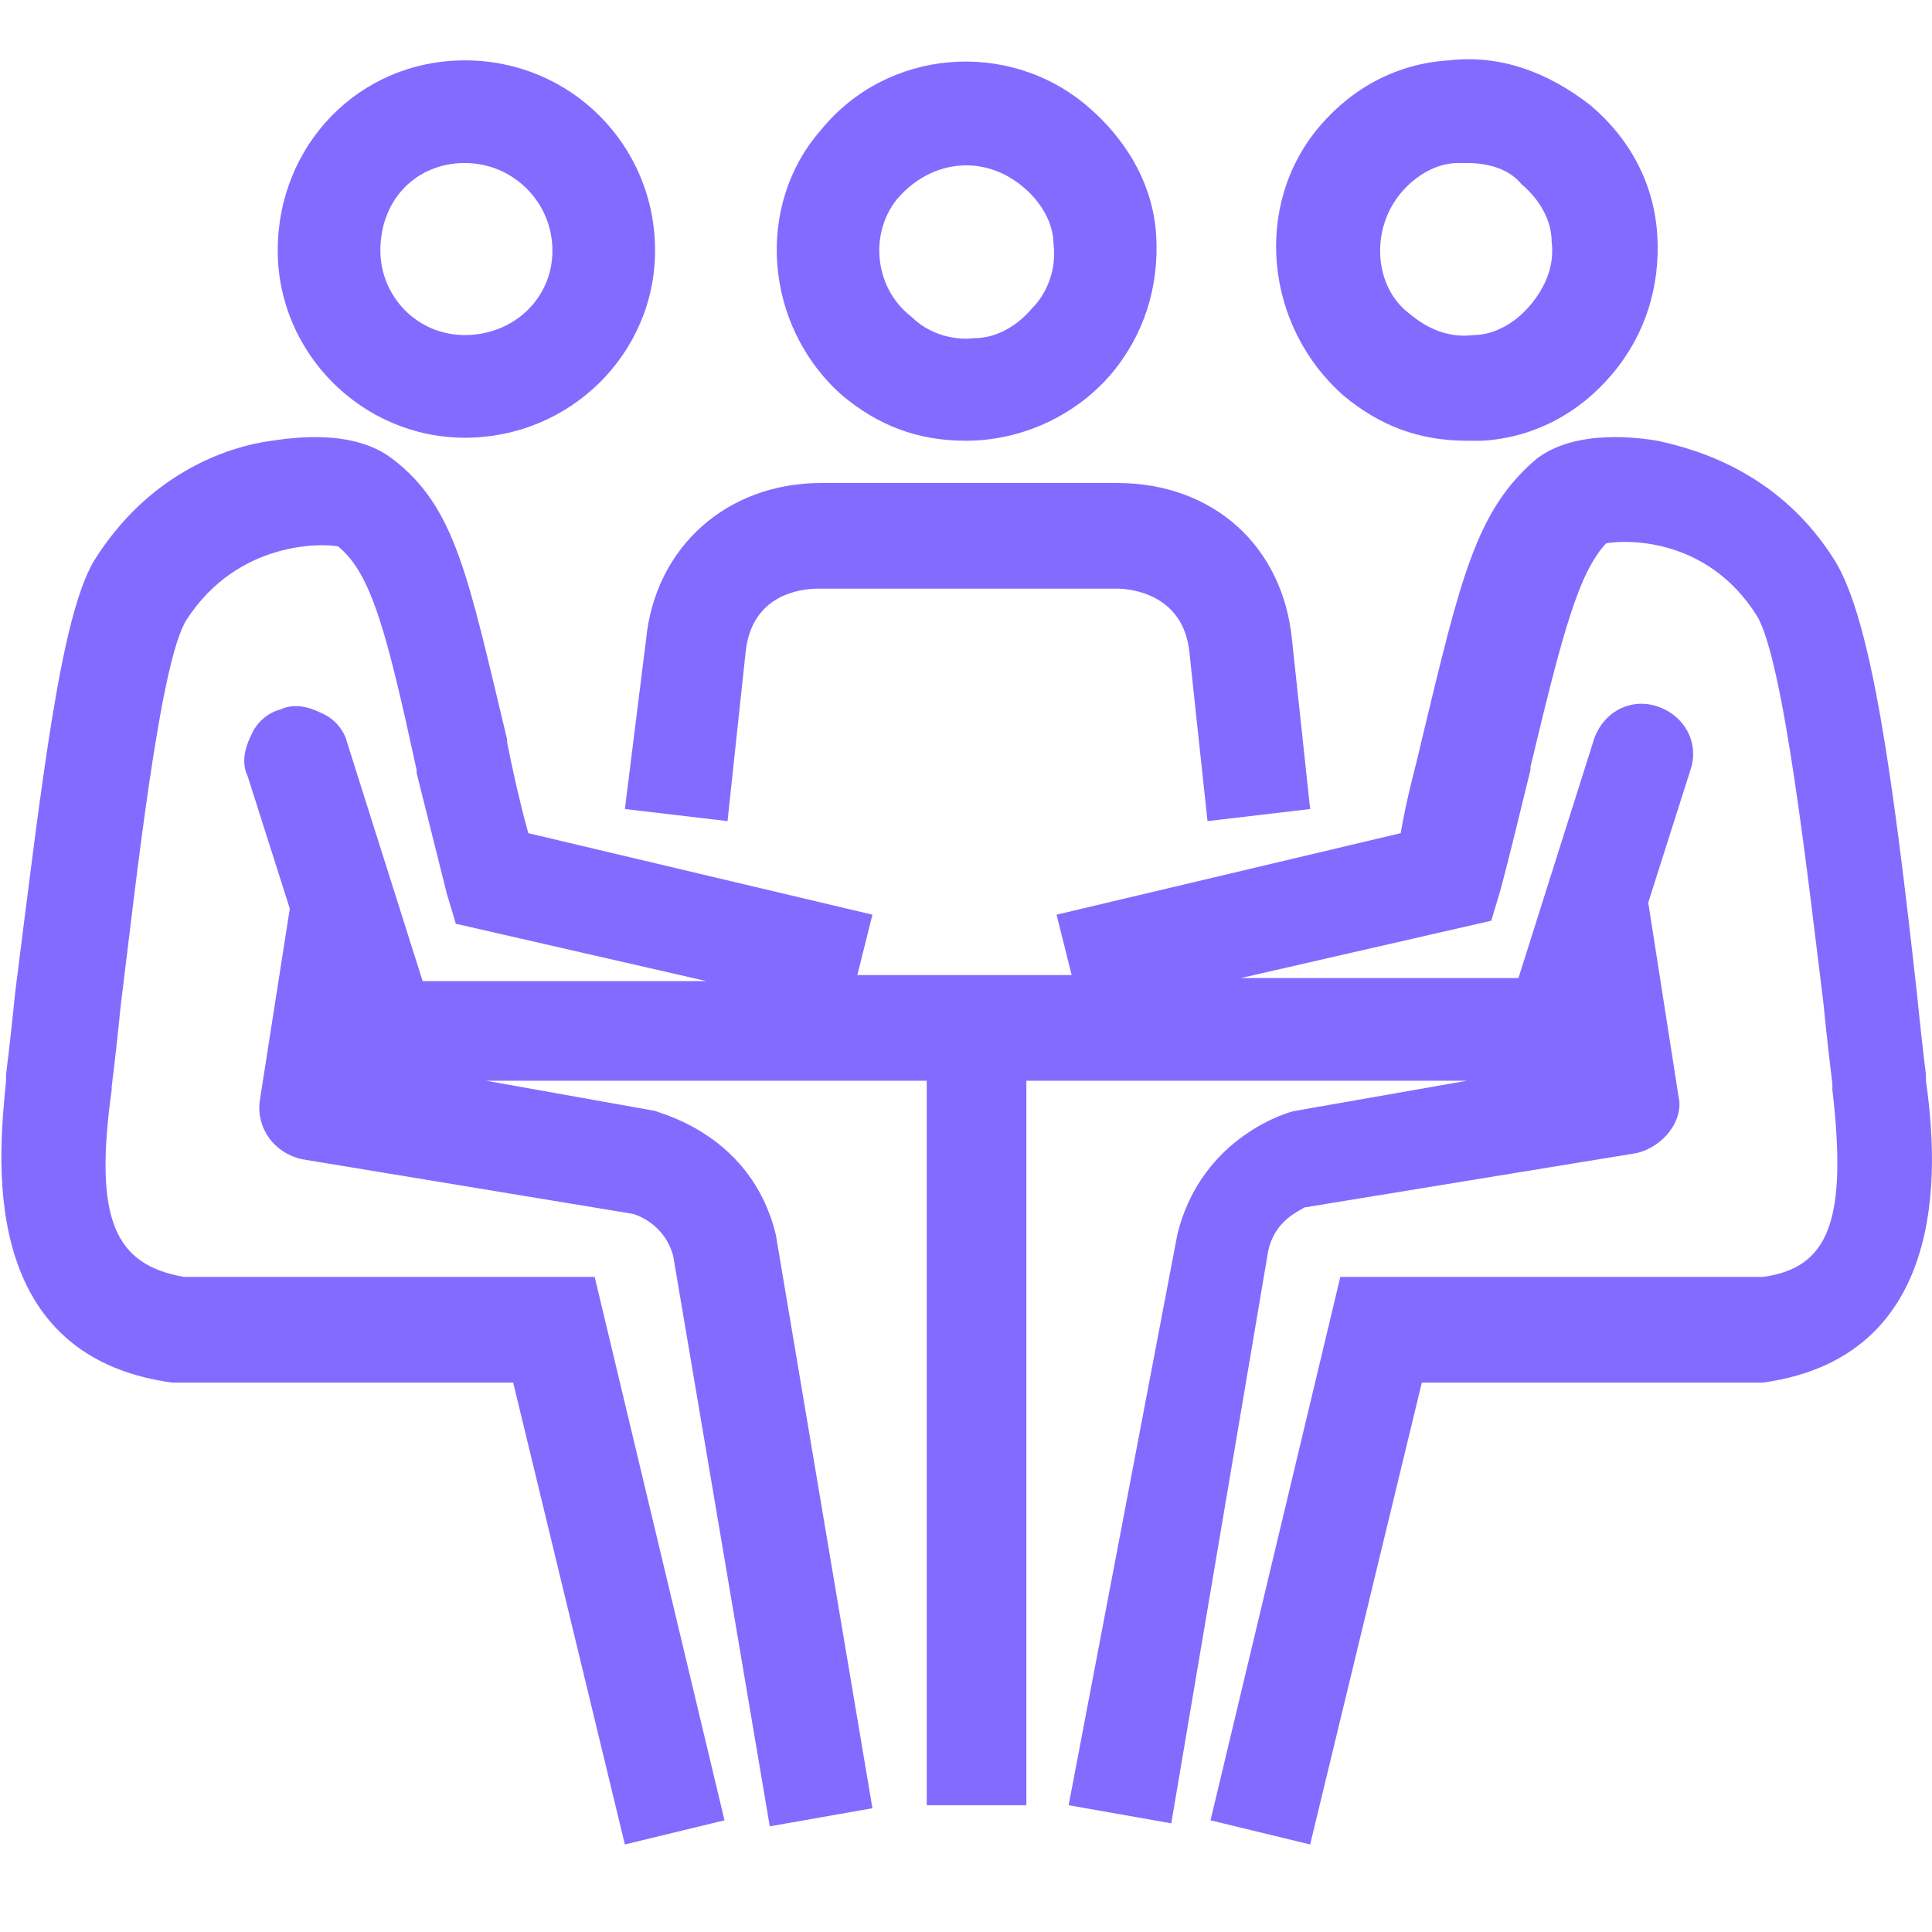
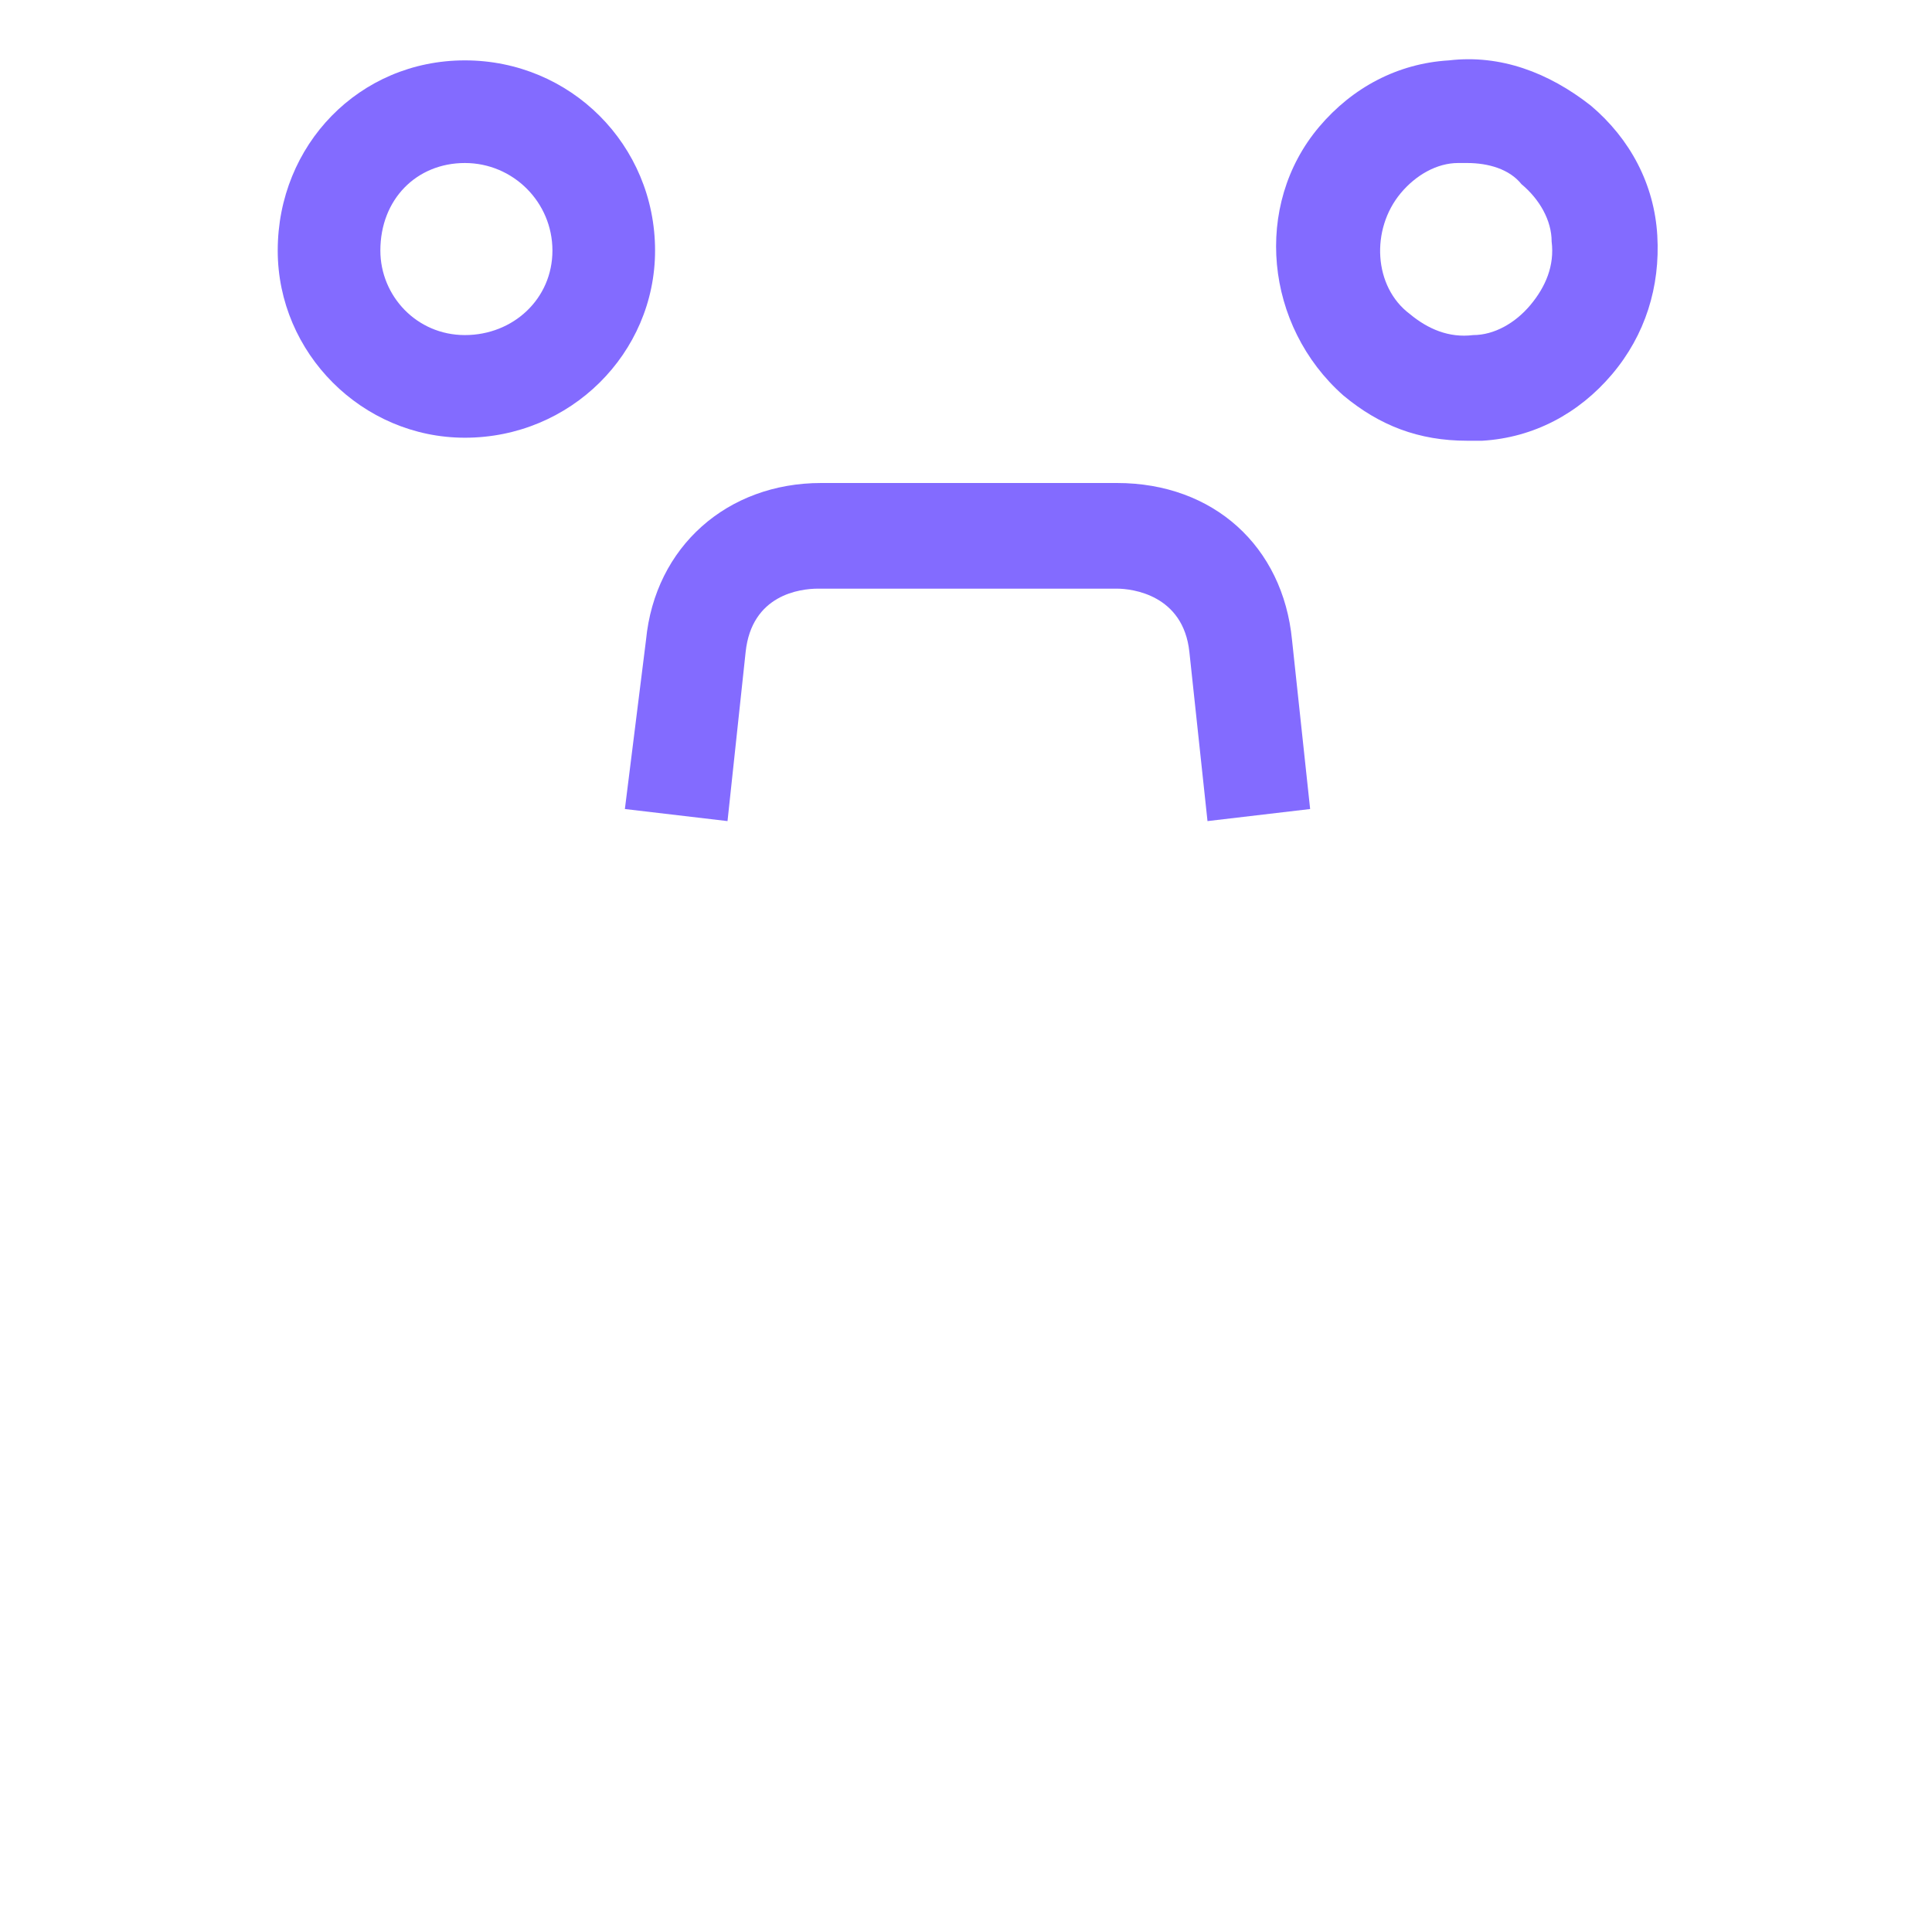
<svg xmlns="http://www.w3.org/2000/svg" version="1.1" width="32" height="32" viewBox="0 0 32 32" fill="#836BFF">
  <title>work-meeting-teamwork</title>
  <path d="M10.35 13.4l1.7 0.2 0.3-2.8c0.1-0.95 0.9-1.050 1.2-1.050h4.95c0.25 0 1.1 0.1 1.2 1.050l0.3 2.8 1.7-0.2-0.3-2.8c-0.15-1.55-1.3-2.6-2.9-2.6h-4.9c-1.55 0-2.75 1.050-2.9 2.6l-0.35 2.8z" />
-   <path d="M13.95 6.55c0.6 0.5 1.25 0.75 2.050 0.75 0.9 0 1.8-0.4 2.4-1.1 0.55-0.65 0.8-1.45 0.75-2.3s-0.5-1.6-1.15-2.15c-1.3-1.1-3.3-0.95-4.4 0.4-1.1 1.25-0.95 3.25 0.35 4.4zM14.9 3.25c0.55-0.6 1.4-0.7 2.050-0.15 0.3 0.25 0.5 0.6 0.5 0.95 0.050 0.4-0.1 0.8-0.35 1.050-0.25 0.3-0.6 0.5-0.95 0.5-0.4 0.050-0.8-0.1-1.050-0.35-0.65-0.5-0.7-1.45-0.2-2z" />
  <path d="M7.7 7.25c1.75 0 3.15-1.4 3.15-3.1 0-1.75-1.4-3.15-3.15-3.15s-3.1 1.4-3.1 3.15c0 1.7 1.4 3.1 3.1 3.1zM7.7 2.7c0.8 0 1.45 0.65 1.45 1.45s-0.65 1.4-1.45 1.4-1.4-0.65-1.4-1.4c0-0.85 0.6-1.45 1.4-1.45z" />
-   <path d="M31.9 17.9v-0.1c-0.050-0.4-0.1-0.85-0.15-1.35-0.4-3.6-0.75-6.15-1.35-7.15-0.9-1.45-2.25-1.85-2.95-2-0.3-0.050-1.35-0.2-2 0.3-1 0.85-1.25 1.95-1.9 4.65-0.1 0.45-0.25 0.95-0.35 1.55l-5.7 1.35 0.25 1h-3.55l0.25-1-5.7-1.35c-0.15-0.55-0.25-1-0.35-1.5v-0.050c-0.65-2.7-0.85-3.85-1.9-4.65-0.65-0.5-1.65-0.35-2-0.3-0.75 0.1-2.050 0.55-2.95 2-0.55 0.95-0.85 3.6-1.3 7.15-0.050 0.5-0.1 0.95-0.15 1.35v0.1c-0.1 1.1-0.55 4.55 2.75 5h5.65l1.85 7.65 1.65-0.4-2.15-9h-6.8c-1.15-0.2-1.5-0.95-1.2-3.1v-0.050c0.050-0.4 0.1-0.85 0.15-1.35 0.25-2 0.65-5.75 1.1-6.4 0.85-1.3 2.25-1.25 2.5-1.2 0.55 0.45 0.8 1.4 1.3 3.7v0.050c0.15 0.6 0.3 1.2 0.5 2l0.15 0.5 4.15 0.95h-4.7l-1.25-3.95c-0.050-0.2-0.2-0.4-0.45-0.5-0.2-0.1-0.45-0.15-0.65-0.050-0.2 0.050-0.4 0.2-0.5 0.45-0.1 0.2-0.15 0.45-0.050 0.65l0.7 2.2-0.5 3.2c-0.050 0.45 0.25 0.85 0.7 0.95l5.45 0.9c0.050 0 0.55 0.15 0.7 0.7l1.6 9.45 1.7-0.3-1.6-9.5c-0.4-1.65-1.9-2-2-2.050l-2.8-0.5h7.3v12h1.65v-12h7.3l-2.85 0.5c-0.050 0-1.55 0.4-1.95 2.050l-1.8 9.45 1.7 0.3 1.6-9.45c0.1-0.55 0.55-0.7 0.6-0.75l5.5-0.9c0.45-0.1 0.8-0.55 0.7-0.95l-0.5-3.2 0.7-2.2c0.15-0.45-0.1-0.9-0.55-1.050s-0.9 0.1-1.050 0.55l-1.25 3.95h-4.6l4.15-0.95 0.15-0.5c0.2-0.75 0.35-1.4 0.5-2v-0.050c0.55-2.3 0.8-3.2 1.25-3.7 0.25-0.050 1.65-0.15 2.5 1.2 0.45 0.75 0.85 4.4 1.1 6.4 0.050 0.5 0.1 0.95 0.15 1.35v0.1c0.25 2.15-0.050 2.95-1.15 3.1h-7l-2.15 9 1.65 0.4 1.85-7.65h5.65c3.25-0.45 2.85-3.9 2.7-5z" />
  <path d="M22.25 6.55c0.6 0.5 1.25 0.75 2.050 0.75 0.1 0 0.2 0 0.25 0 0.85-0.050 1.6-0.45 2.15-1.1s0.8-1.45 0.75-2.3-0.45-1.6-1.1-2.15c-0.7-0.55-1.5-0.85-2.35-0.75-0.85 0.050-1.6 0.45-2.15 1.1-1.1 1.3-0.9 3.3 0.4 4.45zM23.2 3.2c0.25-0.3 0.6-0.5 0.95-0.5 0.050 0 0.1 0 0.15 0 0.35 0 0.7 0.1 0.9 0.35 0.3 0.25 0.5 0.6 0.5 0.95 0.050 0.4-0.1 0.75-0.35 1.050s-0.6 0.5-0.95 0.5c-0.4 0.050-0.75-0.1-1.050-0.35-0.6-0.45-0.65-1.4-0.15-2z" />
</svg>